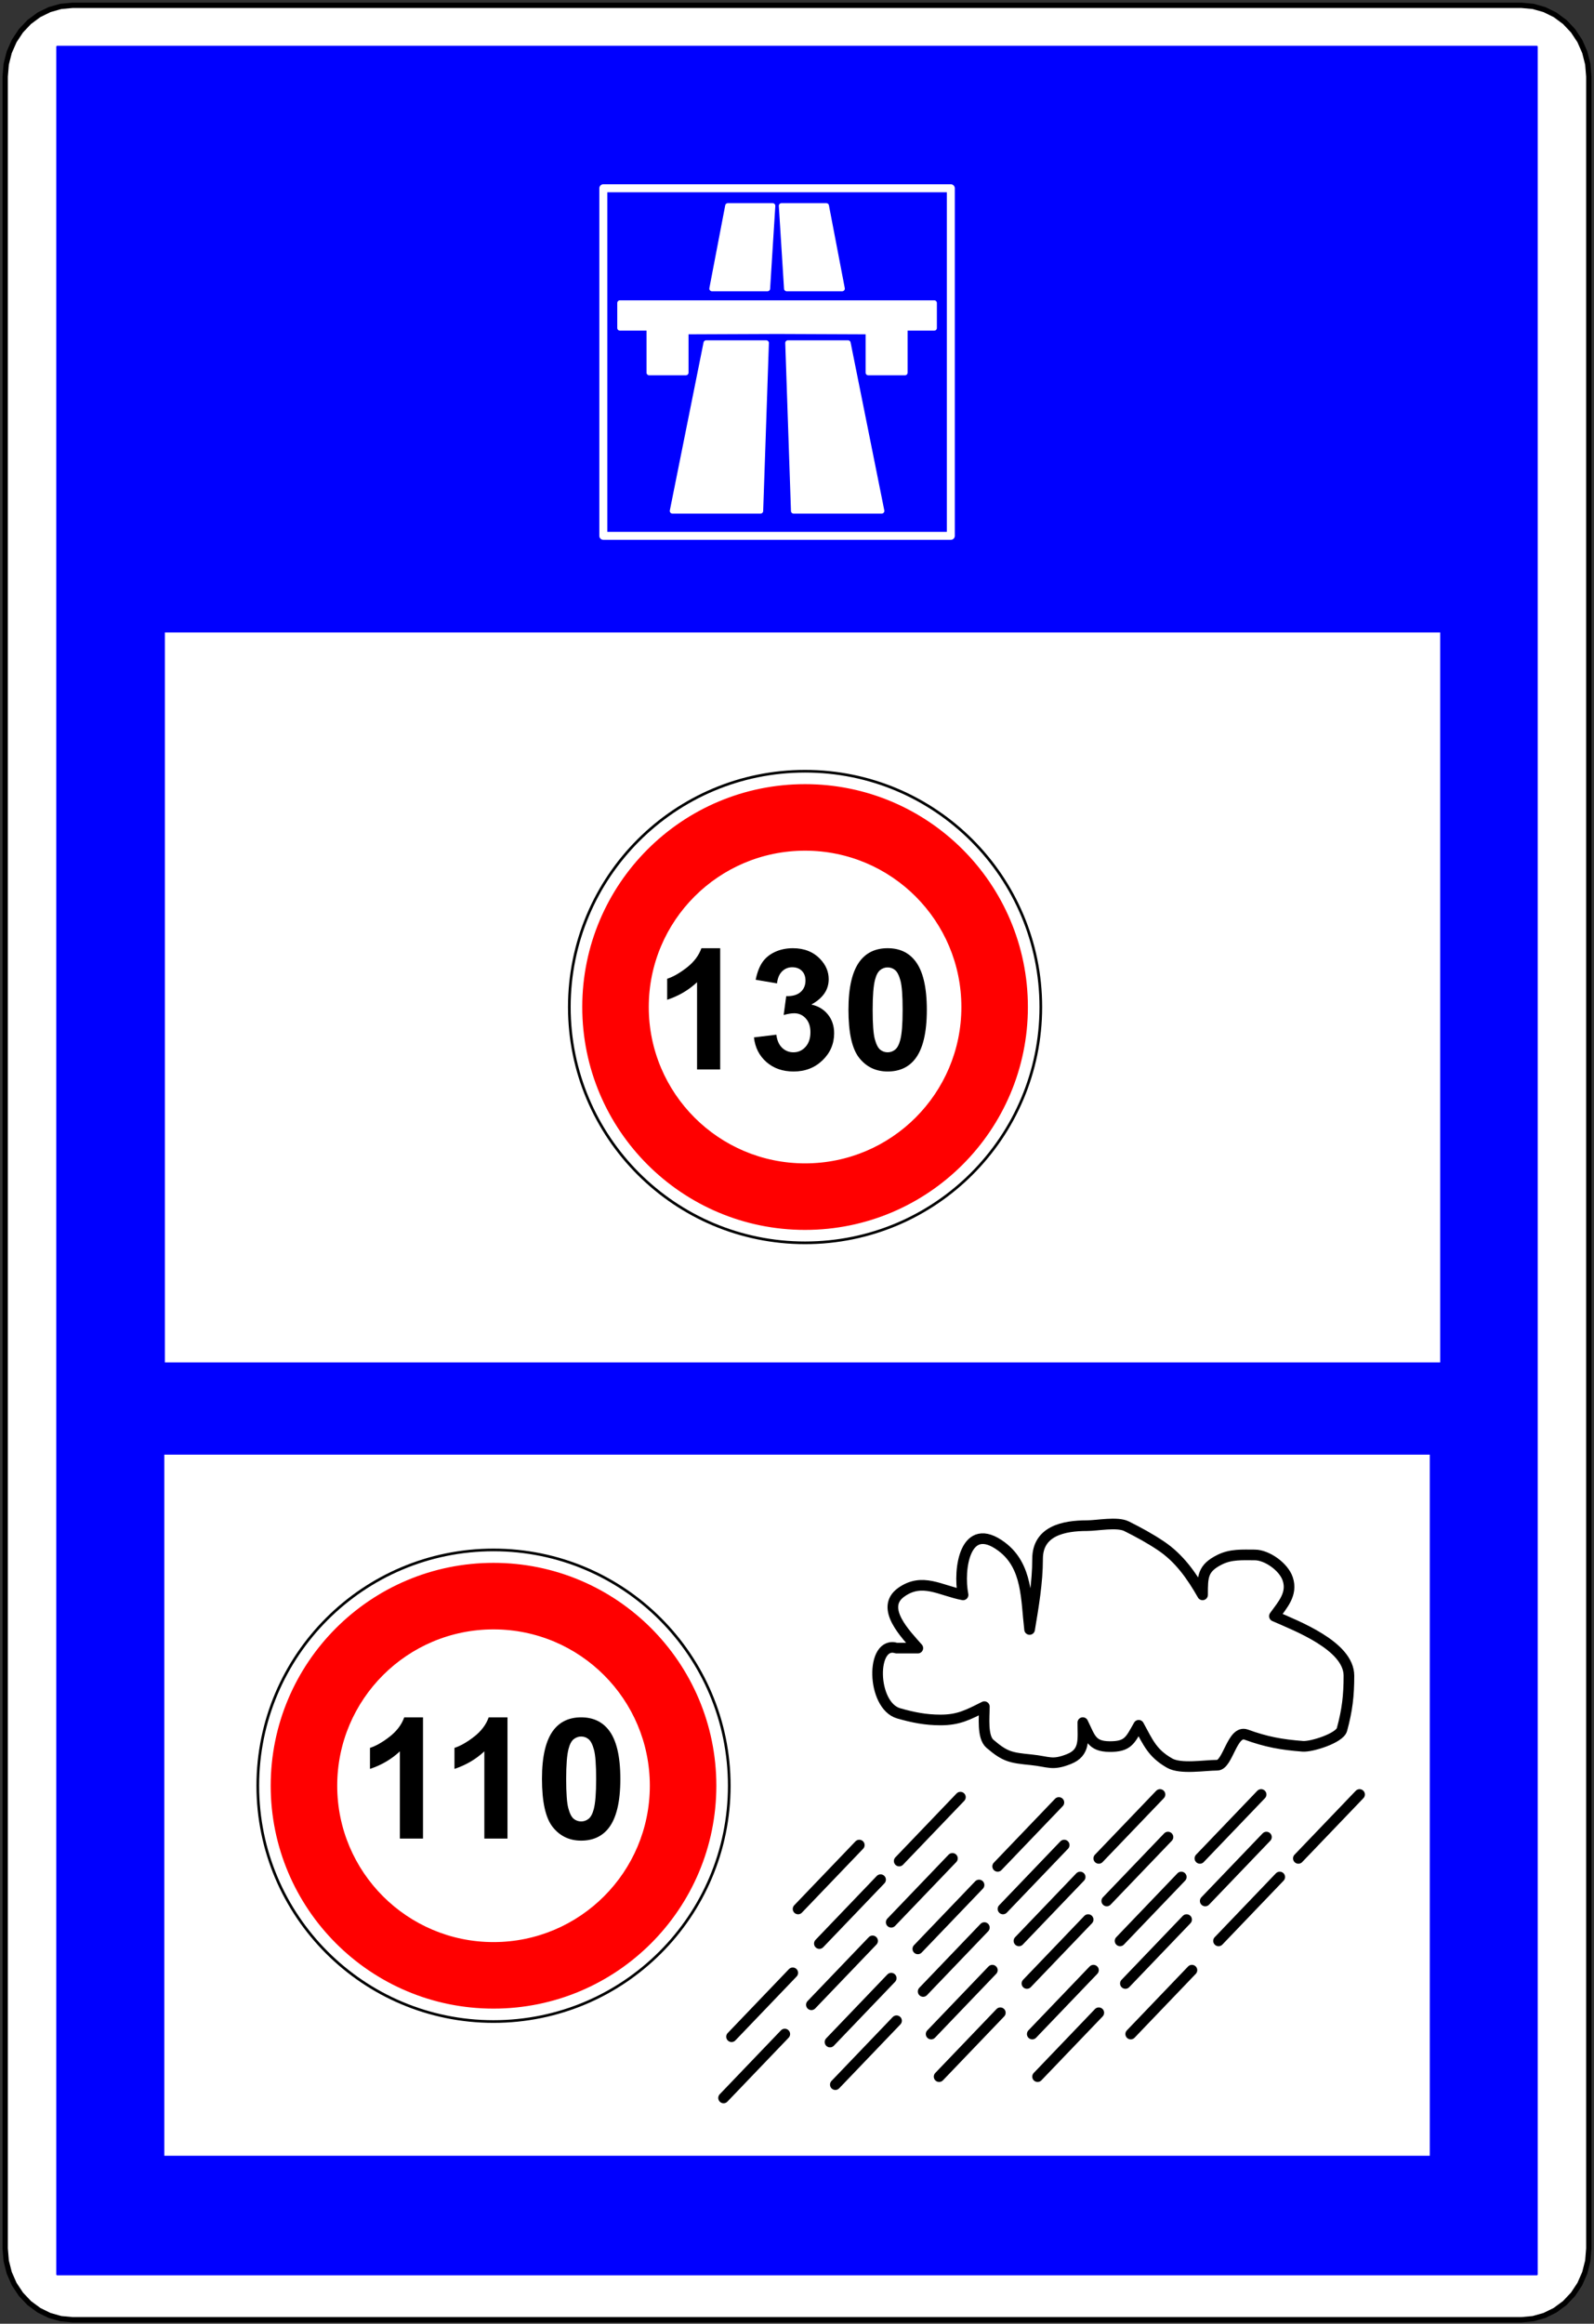
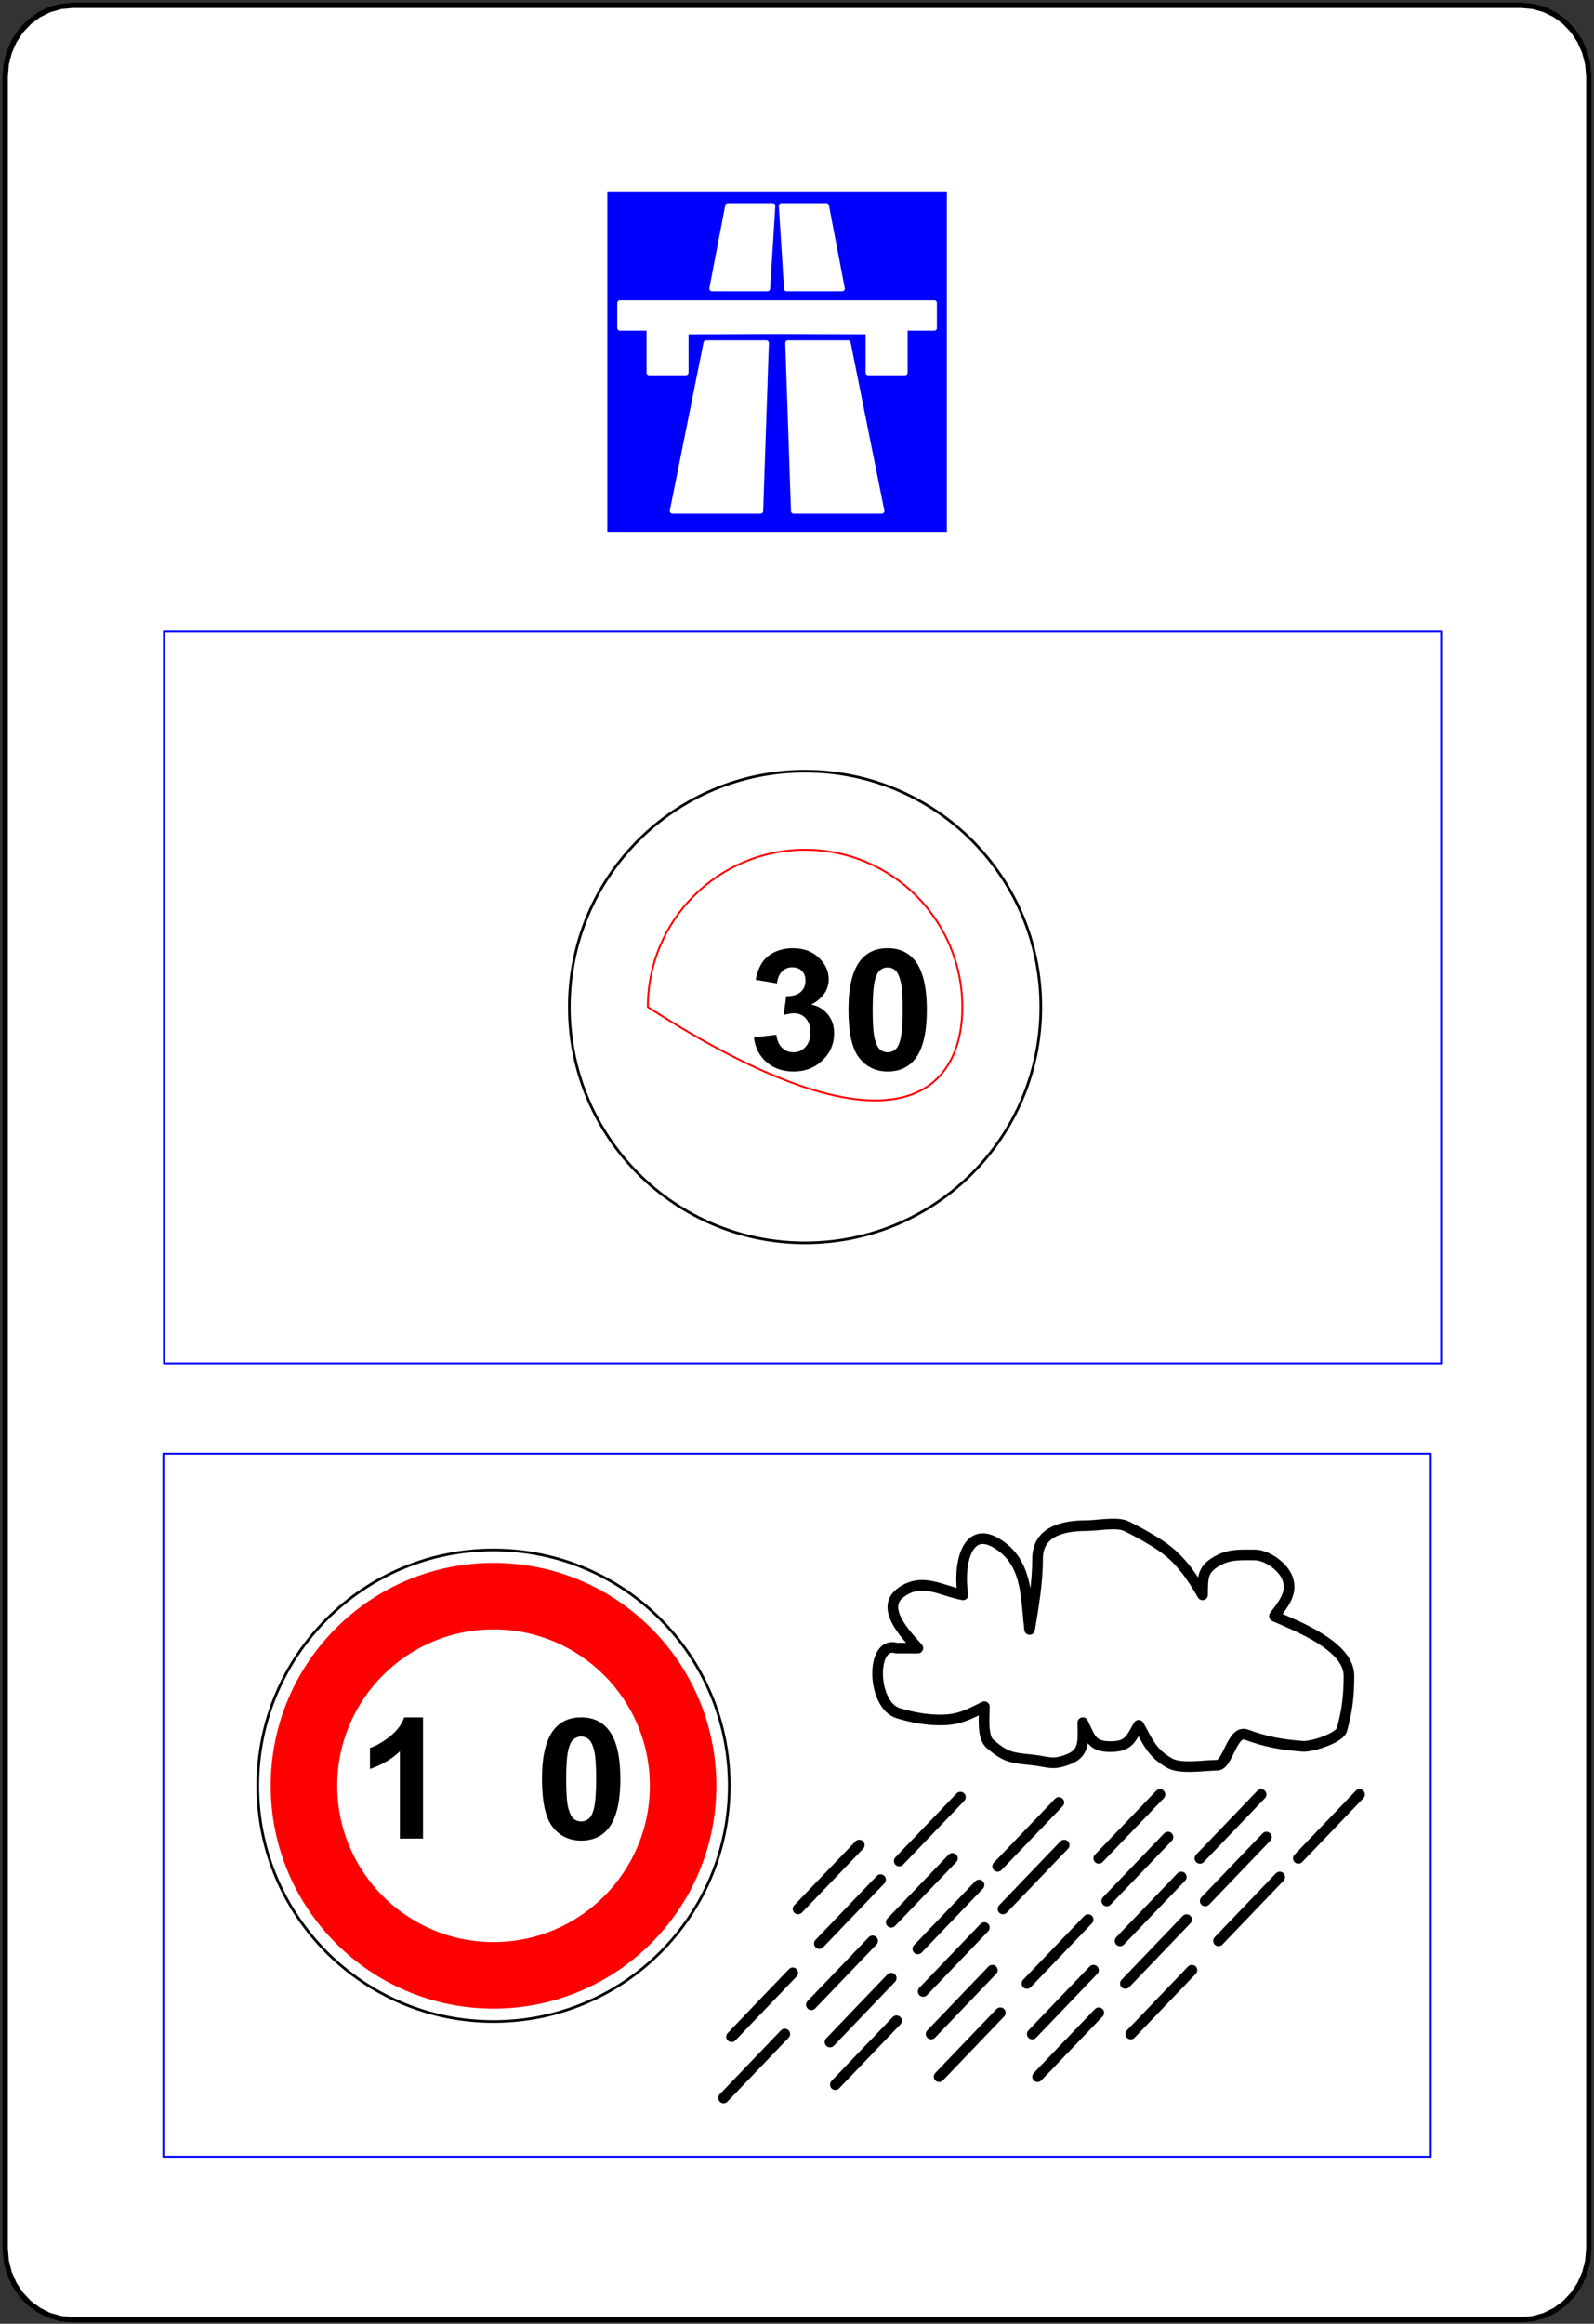
<svg xmlns="http://www.w3.org/2000/svg" version="1.1" x="0px" y="0px" width="599px" height="873px" viewBox="-0.951 -0.999 599 873" enable-background="new -0.951 -0.999 599 873" xml:space="preserve">
  <rect x="-0.951" y="-0.999" width="599" height="873" fill="#333333" stroke="none" />
  <defs>
</defs>
  <polygon fill="#FFFFFF" stroke="#000000" stroke-width="2" stroke-linecap="round" stroke-linejoin="round" points="570.774,1   575.172,1.407 579.436,2.614 583.437,4.584 587.052,7.259 590.174,10.557 592.705,14.377 594.57,18.604 595.713,23.108   596.098,27.754 596.098,843.751 595.713,848.397 594.57,852.902 592.705,857.129 590.174,860.949 587.052,864.246 583.437,866.921   579.436,868.892 575.172,870.099 570.774,870.505 26.323,870.505 21.926,870.099 17.662,868.892 13.662,866.921 10.045,864.246   6.924,860.949 4.393,857.129 2.527,852.902 1.385,848.397 1,843.751 1,27.754 1.385,23.108 2.527,18.604 4.393,14.377 6.924,10.557   10.045,7.259 13.662,4.584 17.662,2.614 21.926,1.407 26.323,1 " />
-   <polyline fill="#0000FF" stroke="#0000FF" stroke-width="0.709" stroke-linecap="round" stroke-linejoin="round" points="  20.556,16.545 20.556,853.459 576.543,853.459 576.543,16.545 20.556,16.545 " />
  <polyline fill="#FFFFFF" stroke="#0000FF" stroke-width="0.709" stroke-linecap="round" stroke-linejoin="round" points="  60.442,545.148 536.689,545.148 536.689,809.251 60.442,809.251 60.442,545.148 " />
  <polyline fill="#FFFFFF" stroke="#0000FF" stroke-width="0.709" stroke-linecap="round" stroke-linejoin="round" points="  60.653,236.252 540.6,236.252 540.6,511.202 60.653,511.202 60.653,236.252 " />
  <polyline fill="#0000FF" stroke="#FFFFFF" stroke-width="3" stroke-linecap="round" stroke-linejoin="round" points="  225.769,200.311 356.352,200.311 356.352,69.73 225.769,69.73 225.769,200.311 " />
  <polyline fill="#FFFFFF" stroke="#FFFFFF" stroke-width="2" stroke-linecap="round" stroke-linejoin="round" points="  295.133,127.847 317.711,127.847 330.377,190.958 297.281,190.958 295.133,127.847 " />
  <polyline fill="#FFFFFF" stroke="#FFFFFF" stroke-width="2" stroke-linecap="round" stroke-linejoin="round" points="  292.719,76.325 309.563,76.325 315.521,107.429 294.672,107.429 292.719,76.325 " />
  <polyline fill="#FFFFFF" stroke="#FFFFFF" stroke-width="2" stroke-linecap="round" stroke-linejoin="round" points="  286.988,127.847 264.41,127.847 251.744,190.958 284.84,190.958 286.988,127.847 " />
  <polyline fill="#FFFFFF" stroke="#FFFFFF" stroke-width="2" stroke-linecap="round" stroke-linejoin="round" points="  289.402,76.325 272.559,76.325 266.601,107.429 287.449,107.429 289.402,76.325 " />
  <polyline fill="#FFFFFF" stroke="#FFFFFF" stroke-width="2" stroke-linecap="round" stroke-linejoin="round" points="  291.061,112.832 350.117,112.832 350.117,122.217 339.117,122.217 339.117,138.998 325.332,138.998 325.332,123.608   291.061,123.468 256.79,123.608 256.79,138.998 243.004,138.998 243.004,122.217 232.004,122.217 232.004,112.832 291.061,112.832   " />
  <path fill="#FFFFFF" stroke="#000000" d="M390.171,377.331c0-48.926-39.661-88.588-88.587-88.588  c-48.927,0-88.589,39.663-88.589,88.588s39.662,88.587,88.589,88.587C350.51,465.917,390.171,426.256,390.171,377.331  L390.171,377.331L390.171,377.331z" />
-   <path fill="#FF0000" stroke="#FF0000" stroke-width="0.709" stroke-linecap="round" stroke-linejoin="round" d="M384.962,377.331  c0-46.05-37.331-83.379-83.378-83.379c-46.05,0-83.379,37.329-83.379,83.379c0,46.049,37.329,83.379,83.379,83.379  C347.631,460.709,384.962,423.379,384.962,377.331L384.962,377.331L384.962,377.331z" />
-   <path fill="#FFFFFF" stroke="#FF0000" stroke-width="0.709" stroke-linecap="round" stroke-linejoin="round" d="M360.676,377.331  c0-32.635-26.455-59.092-59.092-59.092c-32.637,0-59.093,26.457-59.093,59.092c0,32.636,26.456,59.093,59.093,59.093  C334.221,436.423,360.676,409.967,360.676,377.331L360.676,377.331L360.676,377.331z" />
-   <path d="M269.685,400.777h-8.693v-32.763c-3.176,2.97-6.92,5.167-11.23,6.589v-7.889c2.269-0.743,4.733-2.15,7.394-4.223  s4.486-4.491,5.476-7.255h7.054V400.777z" />
+   <path fill="#FFFFFF" stroke="#FF0000" stroke-width="0.709" stroke-linecap="round" stroke-linejoin="round" d="M360.676,377.331  c0-32.635-26.455-59.092-59.092-59.092c-32.637,0-59.093,26.457-59.093,59.092C334.221,436.423,360.676,409.967,360.676,377.331L360.676,377.331L360.676,377.331z" />
  <path d="M282.369,388.742l8.415-1.021c0.268,2.146,0.99,3.785,2.166,4.919c1.176,1.135,2.599,1.702,4.27,1.702  c1.794,0,3.305-0.681,4.532-2.042c1.228-1.361,1.841-3.197,1.841-5.507c0-2.186-0.588-3.918-1.763-5.197  c-1.176-1.279-2.61-1.918-4.301-1.918c-1.114,0-2.444,0.217-3.991,0.65l0.959-7.084c2.351,0.062,4.146-0.449,5.383-1.532  c1.238-1.083,1.857-2.521,1.857-4.315c0-1.526-0.454-2.743-1.361-3.651c-0.908-0.907-2.115-1.361-3.62-1.361  c-1.485,0-2.753,0.516-3.805,1.547c-1.052,1.032-1.691,2.537-1.918,4.517l-8.013-1.361c0.557-2.743,1.397-4.935,2.521-6.574  c1.124-1.64,2.691-2.928,4.703-3.867c2.011-0.938,4.264-1.408,6.76-1.408c4.269,0,7.693,1.361,10.271,4.084  c2.124,2.228,3.187,4.744,3.187,7.548c0,3.981-2.176,7.157-6.527,9.529c2.599,0.557,4.676,1.805,6.233,3.744  c1.558,1.939,2.336,4.28,2.336,7.023c0,3.98-1.454,7.374-4.362,10.178c-2.908,2.805-6.527,4.208-10.859,4.208  c-4.104,0-7.507-1.181-10.209-3.542C284.369,395.646,282.802,392.558,282.369,388.742z" />
  <path d="M332.611,355.237c4.394,0,7.827,1.568,10.303,4.703c2.949,3.712,4.424,9.869,4.424,18.47c0,8.58-1.485,14.747-4.455,18.5  c-2.455,3.094-5.878,4.641-10.271,4.641c-4.414,0-7.972-1.696-10.673-5.089c-2.702-3.393-4.054-9.44-4.054-18.145  c0-8.539,1.485-14.685,4.455-18.439C324.795,356.784,328.219,355.237,332.611,355.237z M332.611,362.445  c-1.052,0-1.99,0.335-2.815,1.005c-0.825,0.67-1.465,1.872-1.918,3.604c-0.599,2.248-0.897,6.033-0.897,11.354  s0.269,8.977,0.805,10.967c0.536,1.991,1.212,3.315,2.026,3.976s1.748,0.99,2.8,0.99s1.99-0.335,2.815-1.005  c0.825-0.67,1.464-1.872,1.918-3.604c0.599-2.227,0.897-6.001,0.897-11.323s-0.269-8.977-0.805-10.967s-1.212-3.321-2.026-3.991  C334.597,362.781,333.663,362.445,332.611,362.445z" />
  <path fill="#FFFFFF" stroke="#000000" d="M273.096,669.884c0-48.925-39.662-88.588-88.587-88.588  c-48.927,0-88.589,39.663-88.589,88.588s39.662,88.587,88.589,88.587C233.434,758.471,273.096,718.809,273.096,669.884  L273.096,669.884L273.096,669.884z" />
  <path fill="#FF0000" stroke="#FF0000" stroke-width="0.709" stroke-linecap="round" stroke-linejoin="round" d="M267.886,669.884  c0-46.05-37.332-83.379-83.378-83.379c-46.05,0-83.379,37.329-83.379,83.379c0,46.048,37.329,83.379,83.379,83.379  C230.555,753.263,267.886,715.932,267.886,669.884L267.886,669.884L267.886,669.884z" />
  <path fill="#FFFFFF" stroke="#FF0000" stroke-width="0.709" stroke-linecap="round" stroke-linejoin="round" d="M243.6,669.884  c0-32.637-26.455-59.093-59.092-59.093c-32.636,0-59.093,26.456-59.093,59.093s26.457,59.093,59.093,59.093  C217.145,728.977,243.6,702.521,243.6,669.884L243.6,669.884L243.6,669.884z" />
  <path d="M158.008,689.73h-8.693v-32.763c-3.176,2.97-6.92,5.166-11.23,6.59v-7.89c2.269-0.742,4.733-2.149,7.394-4.223  s4.486-4.491,5.476-7.255h7.054V689.73z" />
-   <path d="M189.75,689.73h-8.693v-32.763c-3.176,2.97-6.92,5.166-11.23,6.59v-7.89c2.269-0.742,4.733-2.149,7.394-4.223  s4.486-4.491,5.476-7.255h7.054V689.73z" />
  <path d="M217.439,644.19c4.393,0,7.827,1.567,10.302,4.702c2.949,3.713,4.424,9.869,4.424,18.47c0,8.581-1.485,14.747-4.455,18.501  c-2.455,3.094-5.878,4.641-10.271,4.641c-4.414,0-7.972-1.696-10.673-5.089c-2.702-3.393-4.053-9.441-4.053-18.146  c0-8.538,1.485-14.685,4.455-18.438C209.622,645.737,213.046,644.19,217.439,644.19z M217.439,651.398  c-1.052,0-1.99,0.336-2.815,1.006c-0.825,0.671-1.465,1.872-1.918,3.604c-0.598,2.248-0.897,6.032-0.897,11.354  s0.268,8.978,0.804,10.968c0.536,1.99,1.211,3.315,2.026,3.976c0.814,0.66,1.748,0.99,2.8,0.99c1.052,0,1.99-0.335,2.815-1.006  c0.825-0.67,1.464-1.872,1.918-3.604c0.598-2.228,0.897-6.002,0.897-11.323s-0.269-8.977-0.805-10.967s-1.211-3.32-2.026-3.991  C219.424,651.734,218.491,651.398,217.439,651.398z" />
  <path fill="none" stroke="#000000" stroke-width="4" stroke-linecap="round" stroke-linejoin="round" d="M335.955,618.174  c-9.774-3.024-9.46,21.583,0.814,24.519c5.367,1.533,10.11,2.481,15.704,2.481c6.84,0,10.302-1.91,16.481-5  c0,3.743-0.87,11.397,2.094,13.938c5.761,4.938,7.833,5.255,15.477,6.02c6.648,0.665,7.865,2.269,14.26-0.289  c6.164-2.466,5.17-7.402,5.17-13.668c2.773,5.547,3.169,8.935,10,9c7.048,0.067,7.798-2.396,11-8  c3.612,6.623,5.134,10.505,11.612,14.207c4.166,2.381,13.125,0.793,17.89,0.793c4.022,0,5.632-13.406,10.887-11.495  c7.565,2.751,13.213,3.772,21.26,4.392c3.375,0.259,13.86-3.095,14.73-6.285c1.984-7.277,2.621-12.688,2.621-20.234  c0-11.265-19.794-18.73-28-22.377c2.992-4.189,6.924-8.299,5-14c-1.566-4.642-7.888-9-12.375-9c-4.627,0-8.943-0.341-13.181,1.777  c-6.436,3.219-6.444,6.285-6.444,13.223c-4.127-7.223-8.741-13.828-15.753-18.502c-4.183-2.788-8.299-5.023-12.804-7.276  c-3.499-1.75-10.991-0.222-14.875-0.222c-8.756,0-18.568,1.968-18.568,12.5c0,8.834-1.549,17.793-3,26.5  c-1.354-11.503-0.693-23.77-10.469-31.102c-13.813-10.359-16.442,8.546-14.531,18.102c-8.533-1.623-15.335-6.618-23.245-0.968  c-8.225,5.874,1.819,15.909,6.245,20.968C341.288,618.174,338.622,618.174,335.955,618.174" />
  <line fill="none" stroke="#000000" stroke-width="4" stroke-linecap="round" stroke-linejoin="round" x1="321.955" y1="692.174" x2="298.955" y2="716.174" />
  <line fill="none" stroke="#000000" stroke-width="4" stroke-linecap="round" stroke-linejoin="round" x1="359.955" y1="674.174" x2="336.955" y2="698.174" />
  <line fill="none" stroke="#000000" stroke-width="4" stroke-linecap="round" stroke-linejoin="round" x1="329.955" y1="705.174" x2="306.955" y2="729.174" />
  <line fill="none" stroke="#000000" stroke-width="4" stroke-linecap="round" stroke-linejoin="round" x1="296.955" y1="740.174" x2="273.955" y2="764.174" />
  <line fill="none" stroke="#000000" stroke-width="4" stroke-linecap="round" stroke-linejoin="round" x1="356.955" y1="697.174" x2="333.955" y2="721.174" />
  <line fill="none" stroke="#000000" stroke-width="4" stroke-linecap="round" stroke-linejoin="round" x1="326.955" y1="728.174" x2="303.955" y2="752.174" />
  <line fill="none" stroke="#000000" stroke-width="4" stroke-linecap="round" stroke-linejoin="round" x1="293.955" y1="763.174" x2="270.955" y2="787.174" />
  <line fill="none" stroke="#000000" stroke-width="4" stroke-linecap="round" stroke-linejoin="round" x1="396.955" y1="676.174" x2="373.955" y2="700.174" />
  <line fill="none" stroke="#000000" stroke-width="4" stroke-linecap="round" stroke-linejoin="round" x1="366.955" y1="707.174" x2="343.955" y2="731.174" />
  <line fill="none" stroke="#000000" stroke-width="4" stroke-linecap="round" stroke-linejoin="round" x1="333.955" y1="742.174" x2="310.955" y2="766.174" />
  <line fill="none" stroke="#000000" stroke-width="4" stroke-linecap="round" stroke-linejoin="round" x1="398.955" y1="692.174" x2="375.955" y2="716.174" />
  <line fill="none" stroke="#000000" stroke-width="4" stroke-linecap="round" stroke-linejoin="round" x1="368.955" y1="723.174" x2="345.955" y2="747.174" />
  <line fill="none" stroke="#000000" stroke-width="4" stroke-linecap="round" stroke-linejoin="round" x1="335.955" y1="758.174" x2="312.955" y2="782.174" />
  <line fill="none" stroke="#000000" stroke-width="4" stroke-linecap="round" stroke-linejoin="round" x1="434.955" y1="673.174" x2="411.955" y2="697.174" />
-   <line fill="none" stroke="#000000" stroke-width="4" stroke-linecap="round" stroke-linejoin="round" x1="404.955" y1="704.174" x2="381.955" y2="728.174" />
  <line fill="none" stroke="#000000" stroke-width="4" stroke-linecap="round" stroke-linejoin="round" x1="371.955" y1="739.174" x2="348.955" y2="763.174" />
  <line fill="none" stroke="#000000" stroke-width="4" stroke-linecap="round" stroke-linejoin="round" x1="437.955" y1="689.174" x2="414.955" y2="713.174" />
  <line fill="none" stroke="#000000" stroke-width="4" stroke-linecap="round" stroke-linejoin="round" x1="407.955" y1="720.174" x2="384.955" y2="744.174" />
  <line fill="none" stroke="#000000" stroke-width="4" stroke-linecap="round" stroke-linejoin="round" x1="374.955" y1="755.174" x2="351.955" y2="779.174" />
  <line fill="none" stroke="#000000" stroke-width="4" stroke-linecap="round" stroke-linejoin="round" x1="472.955" y1="673.174" x2="449.955" y2="697.174" />
  <line fill="none" stroke="#000000" stroke-width="4" stroke-linecap="round" stroke-linejoin="round" x1="442.955" y1="704.174" x2="419.955" y2="728.174" />
  <line fill="none" stroke="#000000" stroke-width="4" stroke-linecap="round" stroke-linejoin="round" x1="409.955" y1="739.174" x2="386.955" y2="763.174" />
  <line fill="none" stroke="#000000" stroke-width="4" stroke-linecap="round" stroke-linejoin="round" x1="474.955" y1="689.174" x2="451.955" y2="713.174" />
  <line fill="none" stroke="#000000" stroke-width="4" stroke-linecap="round" stroke-linejoin="round" x1="444.955" y1="720.174" x2="421.955" y2="744.174" />
  <line fill="none" stroke="#000000" stroke-width="4" stroke-linecap="round" stroke-linejoin="round" x1="411.955" y1="755.174" x2="388.955" y2="779.174" />
  <line fill="none" stroke="#000000" stroke-width="4" stroke-linecap="round" stroke-linejoin="round" x1="509.955" y1="673.174" x2="486.955" y2="697.174" />
  <line fill="none" stroke="#000000" stroke-width="4" stroke-linecap="round" stroke-linejoin="round" x1="479.955" y1="704.174" x2="456.955" y2="728.174" />
  <line fill="none" stroke="#000000" stroke-width="4" stroke-linecap="round" stroke-linejoin="round" x1="446.955" y1="739.174" x2="423.955" y2="763.174" />
</svg>